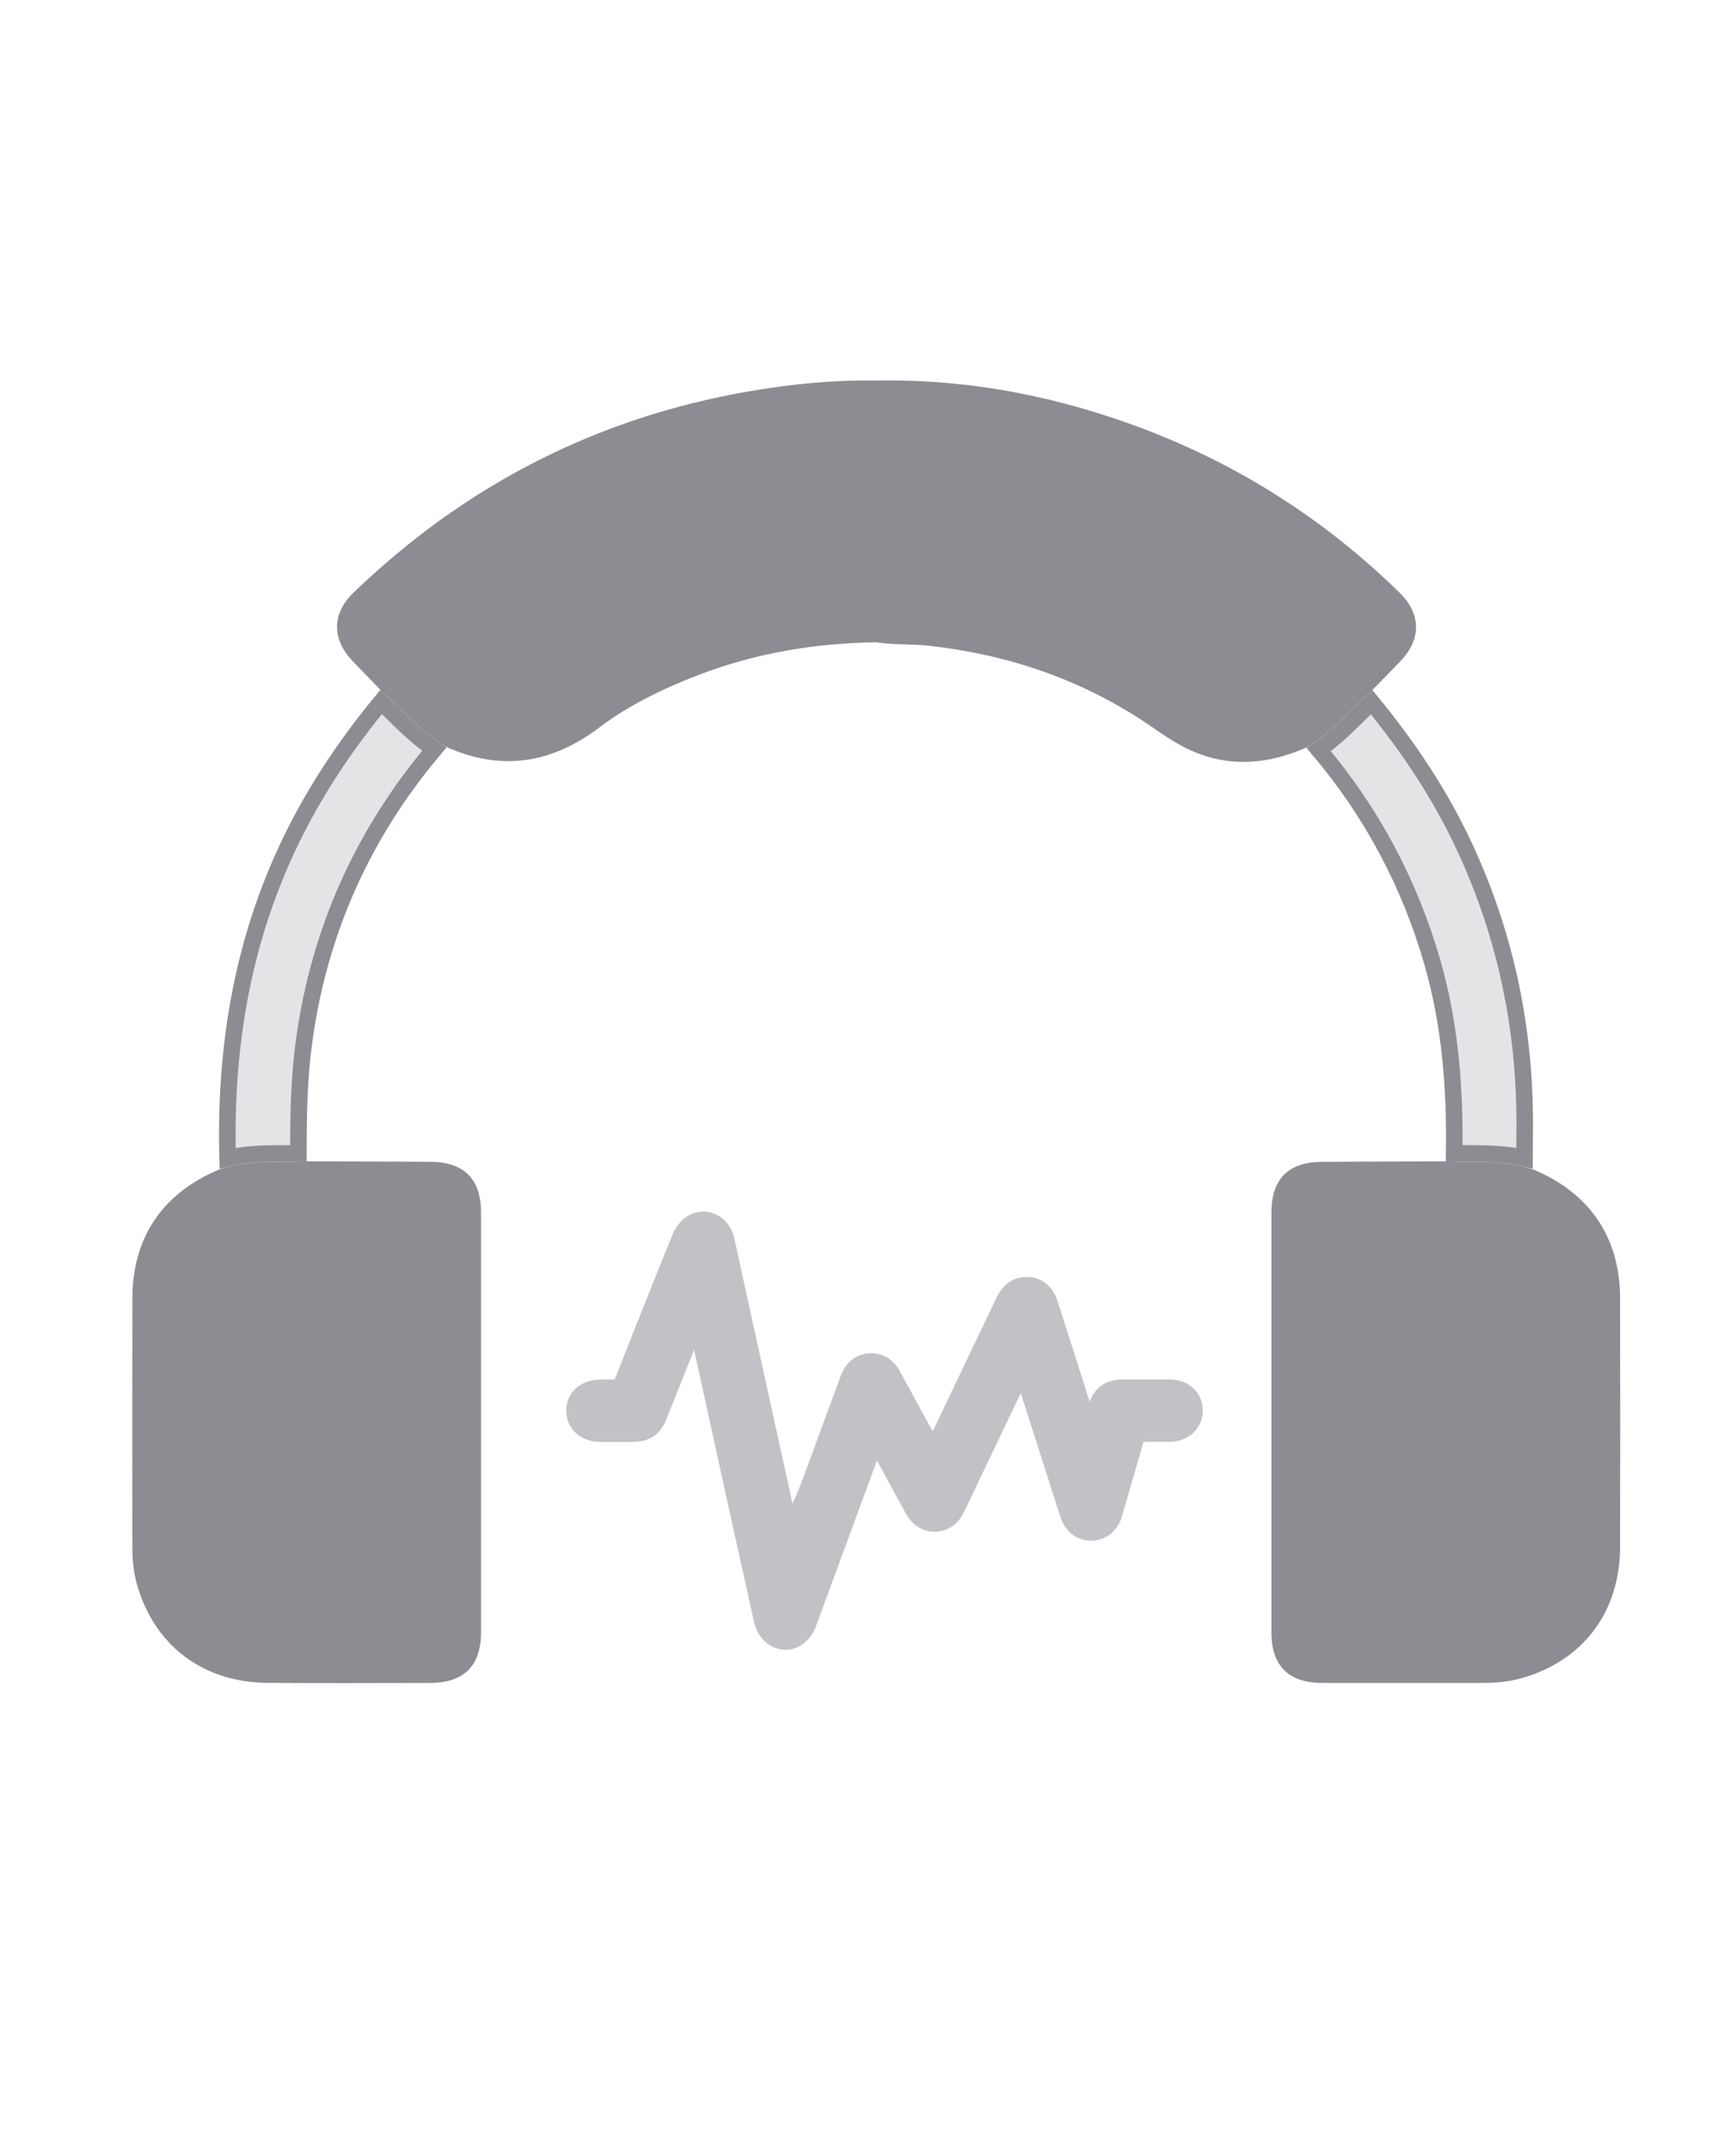
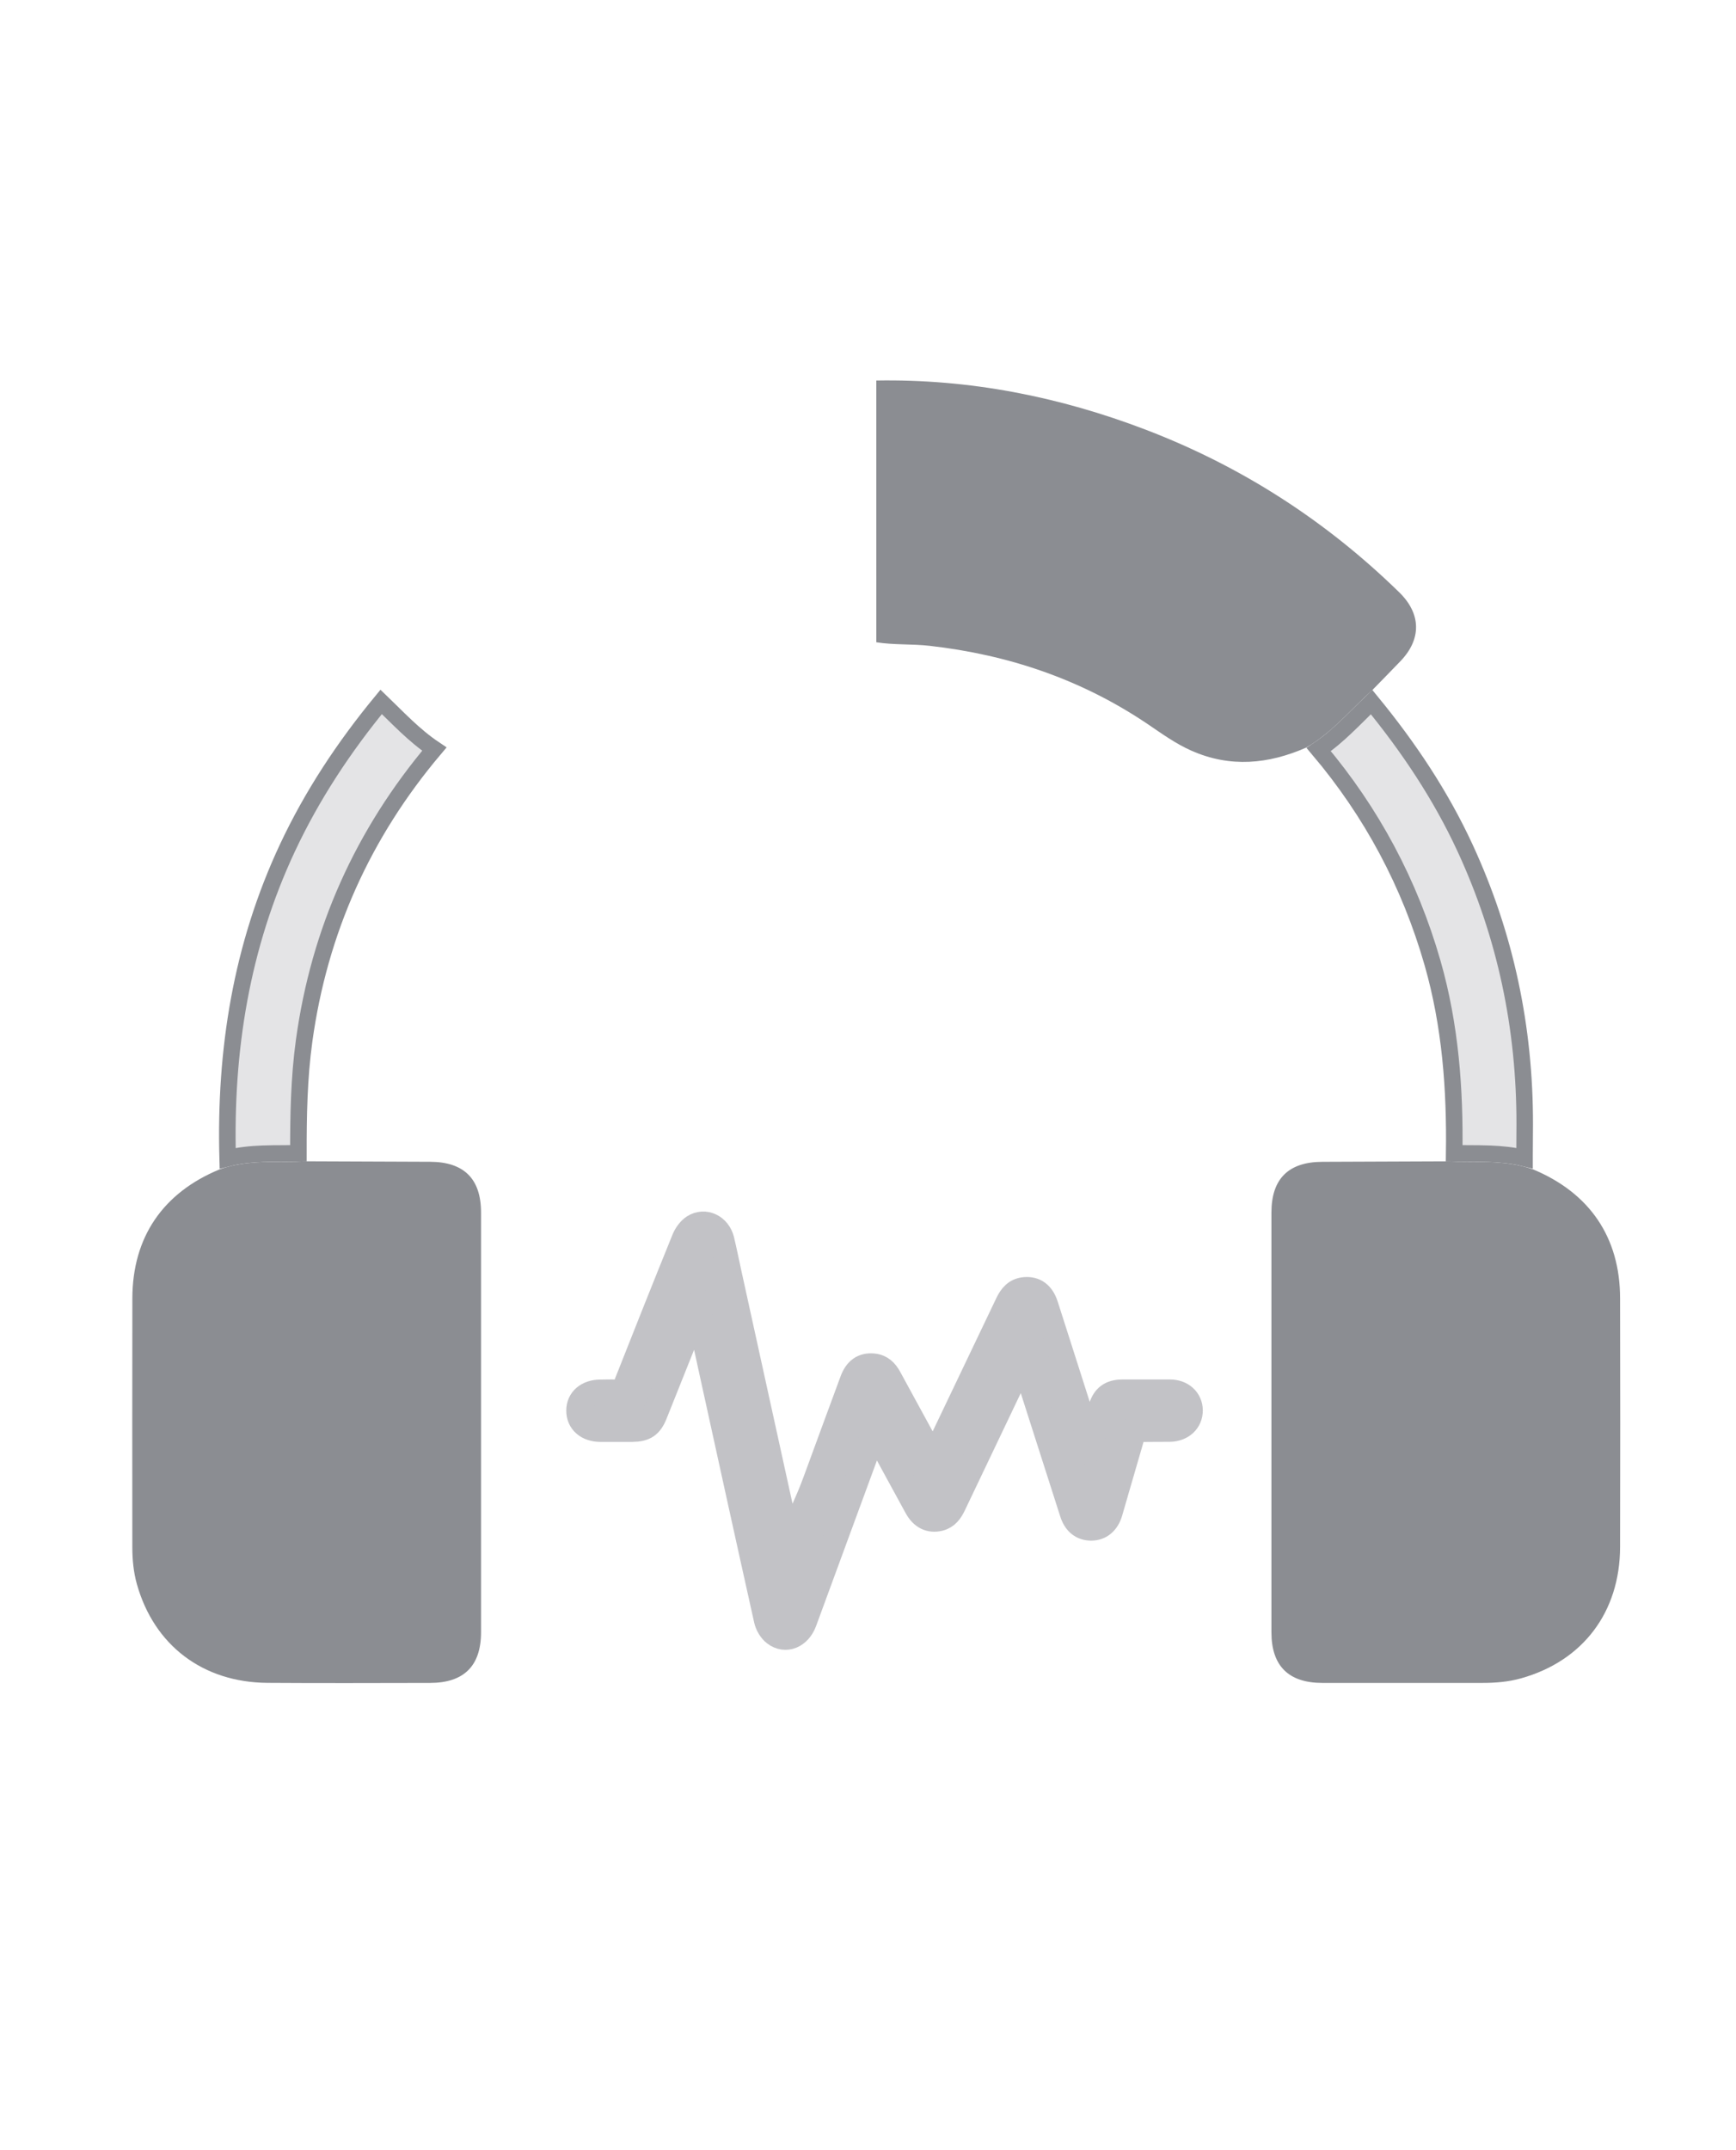
<svg xmlns="http://www.w3.org/2000/svg" width="105" height="130" viewBox="0 0 105 130" fill="none">
  <path d="M92.703 70.692C96.142 72.114 97.981 74.804 97.989 78.482C97.999 83.501 98.003 88.517 97.989 93.536C97.979 97.469 95.742 100.428 91.994 101.474C91.235 101.688 90.442 101.751 89.649 101.751C86.426 101.749 83.206 101.751 79.983 101.751C77.936 101.749 76.903 100.724 76.901 98.691C76.899 90.231 76.899 81.77 76.901 73.31C76.901 71.272 77.933 70.252 79.977 70.244C82.466 70.234 84.956 70.224 87.445 70.214C89.205 70.297 90.991 70.092 92.703 70.694V70.692Z" fill="#8B8D92" />
  <path d="M18.551 70.212C21.04 70.222 23.527 70.23 26.017 70.242C28.062 70.25 29.095 71.272 29.095 73.31C29.099 81.768 29.099 90.227 29.095 98.685C29.095 100.722 28.06 101.747 26.015 101.751C22.735 101.755 19.454 101.771 16.174 101.747C12.272 101.717 9.328 99.486 8.282 95.787C8.076 95.058 8.004 94.298 8.004 93.54C8.002 88.523 7.995 83.507 8.006 78.49C8.016 74.8 9.854 72.112 13.29 70.698C15.001 70.084 16.789 70.303 18.549 70.214L18.551 70.212Z" fill="#8B8D92" />
  <path d="M53 23.006C58.637 22.908 64.063 23.978 69.306 25.983C75.095 28.198 80.205 31.49 84.636 35.817C85.96 37.11 85.984 38.64 84.71 39.969C84.145 40.557 83.574 41.138 83.005 41.722C81.689 42.905 80.564 44.302 79 45.201C76.716 46.202 74.417 46.423 72.073 45.392C71.103 44.966 70.259 44.348 69.393 43.763C65.405 41.08 60.999 39.586 56.229 39.047C55.151 38.925 54.07 39.002 53.004 38.832C53.004 33.557 53.004 28.281 53.002 23.006H53Z" fill="#8B8D92" />
-   <path d="M53.003 23.006C53.003 28.282 53.003 33.557 53.005 38.832C49.299 38.883 45.696 39.483 42.225 40.818C40.093 41.639 38.047 42.626 36.224 44.002C33.368 46.156 30.334 46.646 27.029 45.175C25.47 44.273 24.31 42.909 23.01 41.708C22.443 41.122 21.868 40.541 21.308 39.949C20.067 38.642 20.071 37.096 21.363 35.851C28.102 29.354 36.071 25.249 45.329 23.656C47.868 23.22 50.423 22.965 53.003 23.006Z" fill="#8B8D92" />
  <path d="M86.645 58.219C85.269 53.425 82.975 49.12 79.759 45.317C80.377 44.901 80.926 44.42 81.441 43.93C81.713 43.672 81.968 43.42 82.218 43.172C82.465 42.926 82.708 42.686 82.958 42.448C85.197 45.178 87.14 48.081 88.618 51.28L88.618 51.28C91.067 56.581 92.232 62.151 92.221 67.982V67.983C92.221 68.626 92.216 69.269 92.21 69.914C92.21 69.95 92.21 69.987 92.21 70.024C91.505 69.85 90.801 69.785 90.113 69.758C89.687 69.741 89.26 69.74 88.843 69.738L88.772 69.738C88.496 69.737 88.224 69.735 87.955 69.729C88.01 65.862 87.73 62.002 86.645 58.219L86.645 58.219Z" fill="#E4E4E6" stroke="#8B8D92" />
  <path d="M17.382 51.27C18.879 48.075 20.809 45.162 23.054 42.437C23.241 42.617 23.428 42.8 23.617 42.986L23.66 43.028C23.961 43.324 24.267 43.626 24.581 43.919C25.102 44.405 25.655 44.878 26.271 45.291C21.959 50.397 19.312 56.264 18.396 62.918C18.082 65.196 18.046 67.475 18.048 69.73C17.776 69.736 17.502 69.737 17.223 69.738C17.191 69.738 17.159 69.738 17.127 69.739C16.719 69.74 16.3 69.741 15.882 69.757C15.189 69.783 14.479 69.85 13.769 70.029C13.593 63.505 14.594 57.223 17.382 51.27Z" fill="#E4E4E6" stroke="#8B8D92" />
-   <path d="M47.702 93.348C48.19 92.127 48.862 90.778 49.294 89.587L49.295 89.585C50.04 87.555 50.785 85.525 51.537 83.495C51.785 82.812 52.195 82.525 52.817 82.58C53.301 82.623 53.587 82.922 53.798 83.318C54.606 84.806 55.42 86.294 56.233 87.782C56.295 87.892 56.364 88.001 56.451 88.16C56.538 87.995 56.606 87.879 56.662 87.757C58.085 84.776 59.513 81.794 60.936 78.812C61.153 78.361 61.433 78.007 61.992 77.964C62.601 77.915 63.029 78.227 63.253 78.903C63.614 80.025 63.974 81.153 64.334 82.281C64.825 83.812 65.309 85.343 65.8 86.873C65.831 86.971 65.875 87.068 65.937 87.239C65.993 87.081 66.036 86.983 66.067 86.885C66.241 86.294 66.403 85.703 66.583 85.117C66.782 84.452 67.173 84.16 67.875 84.154H70.764C71.484 84.154 71.994 84.623 72 85.269C72.006 85.928 71.49 86.41 70.757 86.422C70.068 86.428 69.385 86.422 68.695 86.428C68.67 86.428 68.652 86.44 68.596 86.453C68.26 87.605 67.925 88.776 67.583 89.941L67.583 89.941C67.44 90.441 67.297 90.941 67.148 91.441C66.962 92.056 66.558 92.392 66.005 92.398C65.446 92.398 65.042 92.087 64.844 91.465C63.899 88.526 62.961 85.587 62.023 82.653L62.023 82.653C61.986 82.544 61.949 82.434 61.88 82.239C61.787 82.416 61.725 82.532 61.663 82.647C60.333 85.428 59.01 88.203 57.687 90.983C57.501 91.374 57.271 91.709 56.824 91.819C56.24 91.959 55.767 91.727 55.438 91.13C54.668 89.727 53.904 88.318 53.14 86.916L53.14 86.916C53.078 86.806 53.015 86.696 52.916 86.526C52.854 86.672 52.804 86.77 52.767 86.873C51.394 90.599 50.027 94.331 48.654 98.057C48.331 98.929 47.511 99.27 46.853 98.764C46.611 98.581 46.418 98.246 46.35 97.947C45.225 92.91 44.12 87.867 43.014 82.824C42.765 81.696 42.523 80.562 42.275 79.434C42.256 79.349 42.225 79.263 42.181 79.117C42.107 79.287 42.051 79.403 42.007 79.525L39.622 85.489C39.342 86.196 39.001 86.422 38.23 86.428H36.317C35.522 86.428 34.994 85.965 35 85.282C35 84.611 35.528 84.166 36.305 84.16C36.628 84.16 36.957 84.141 37.28 84.16C37.578 84.184 37.715 84.087 37.827 83.8C38.995 80.842 40.169 77.885 41.368 74.934C41.486 74.641 41.703 74.336 41.958 74.171C42.635 73.745 43.467 74.153 43.666 74.976C43.828 75.641 43.958 76.312 44.107 76.983C45.303 82.44 46.506 87.897 47.702 93.348Z" fill="#C2C2C6" stroke="#C2C2C6" stroke-width="1.5" />
+   <path d="M47.702 93.348C48.19 92.127 48.862 90.778 49.294 89.587L49.295 89.585C50.04 87.555 50.785 85.525 51.537 83.495C51.785 82.812 52.195 82.525 52.817 82.58C53.301 82.623 53.587 82.922 53.798 83.318C54.606 84.806 55.42 86.294 56.233 87.782C56.295 87.892 56.364 88.001 56.451 88.16C56.538 87.995 56.606 87.879 56.662 87.757C58.085 84.776 59.513 81.794 60.936 78.812C61.153 78.361 61.433 78.007 61.992 77.964C62.601 77.915 63.029 78.227 63.253 78.903C63.614 80.025 63.974 81.153 64.334 82.281C64.825 83.812 65.309 85.343 65.8 86.873C65.831 86.971 65.875 87.068 65.937 87.239C65.993 87.081 66.036 86.983 66.067 86.885C66.241 86.294 66.403 85.703 66.583 85.117C66.782 84.452 67.173 84.16 67.875 84.154H70.764C71.484 84.154 71.994 84.623 72 85.269C72.006 85.928 71.49 86.41 70.757 86.422C68.67 86.428 68.652 86.44 68.596 86.453C68.26 87.605 67.925 88.776 67.583 89.941L67.583 89.941C67.44 90.441 67.297 90.941 67.148 91.441C66.962 92.056 66.558 92.392 66.005 92.398C65.446 92.398 65.042 92.087 64.844 91.465C63.899 88.526 62.961 85.587 62.023 82.653L62.023 82.653C61.986 82.544 61.949 82.434 61.88 82.239C61.787 82.416 61.725 82.532 61.663 82.647C60.333 85.428 59.01 88.203 57.687 90.983C57.501 91.374 57.271 91.709 56.824 91.819C56.24 91.959 55.767 91.727 55.438 91.13C54.668 89.727 53.904 88.318 53.14 86.916L53.14 86.916C53.078 86.806 53.015 86.696 52.916 86.526C52.854 86.672 52.804 86.77 52.767 86.873C51.394 90.599 50.027 94.331 48.654 98.057C48.331 98.929 47.511 99.27 46.853 98.764C46.611 98.581 46.418 98.246 46.35 97.947C45.225 92.91 44.12 87.867 43.014 82.824C42.765 81.696 42.523 80.562 42.275 79.434C42.256 79.349 42.225 79.263 42.181 79.117C42.107 79.287 42.051 79.403 42.007 79.525L39.622 85.489C39.342 86.196 39.001 86.422 38.23 86.428H36.317C35.522 86.428 34.994 85.965 35 85.282C35 84.611 35.528 84.166 36.305 84.16C36.628 84.16 36.957 84.141 37.28 84.16C37.578 84.184 37.715 84.087 37.827 83.8C38.995 80.842 40.169 77.885 41.368 74.934C41.486 74.641 41.703 74.336 41.958 74.171C42.635 73.745 43.467 74.153 43.666 74.976C43.828 75.641 43.958 76.312 44.107 76.983C45.303 82.44 46.506 87.897 47.702 93.348Z" fill="#C2C2C6" stroke="#C2C2C6" stroke-width="1.5" />
</svg>